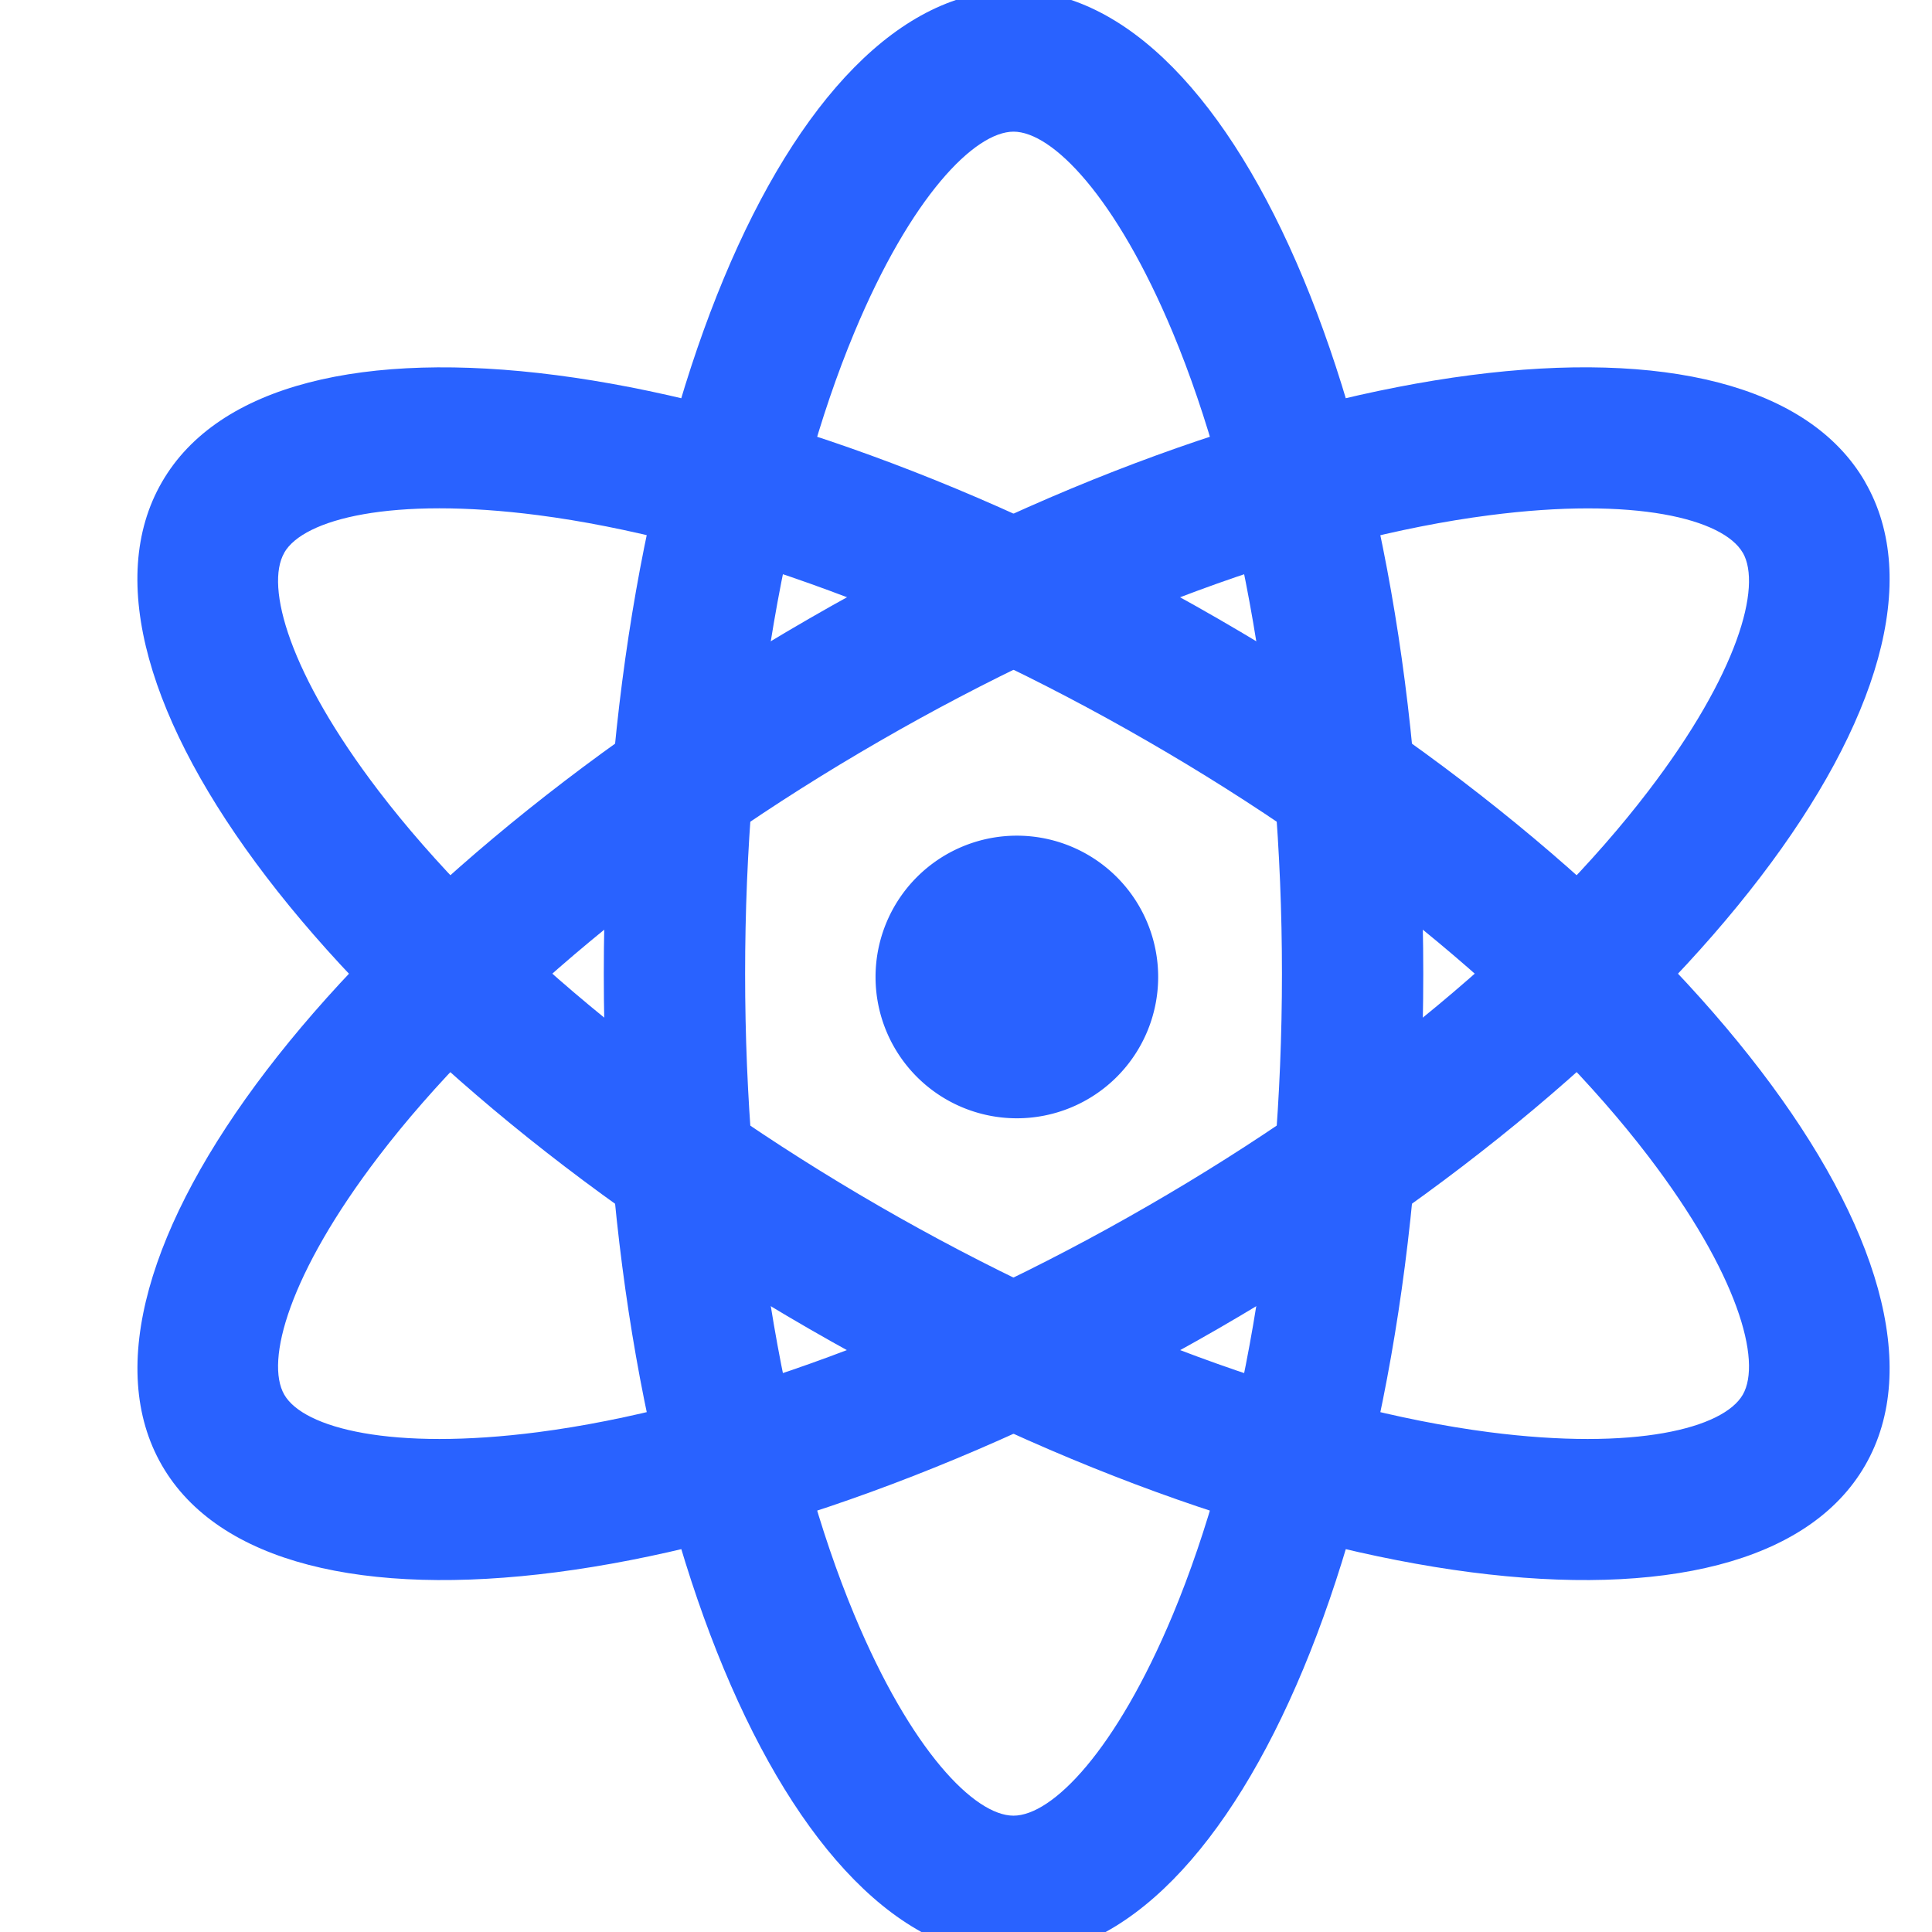
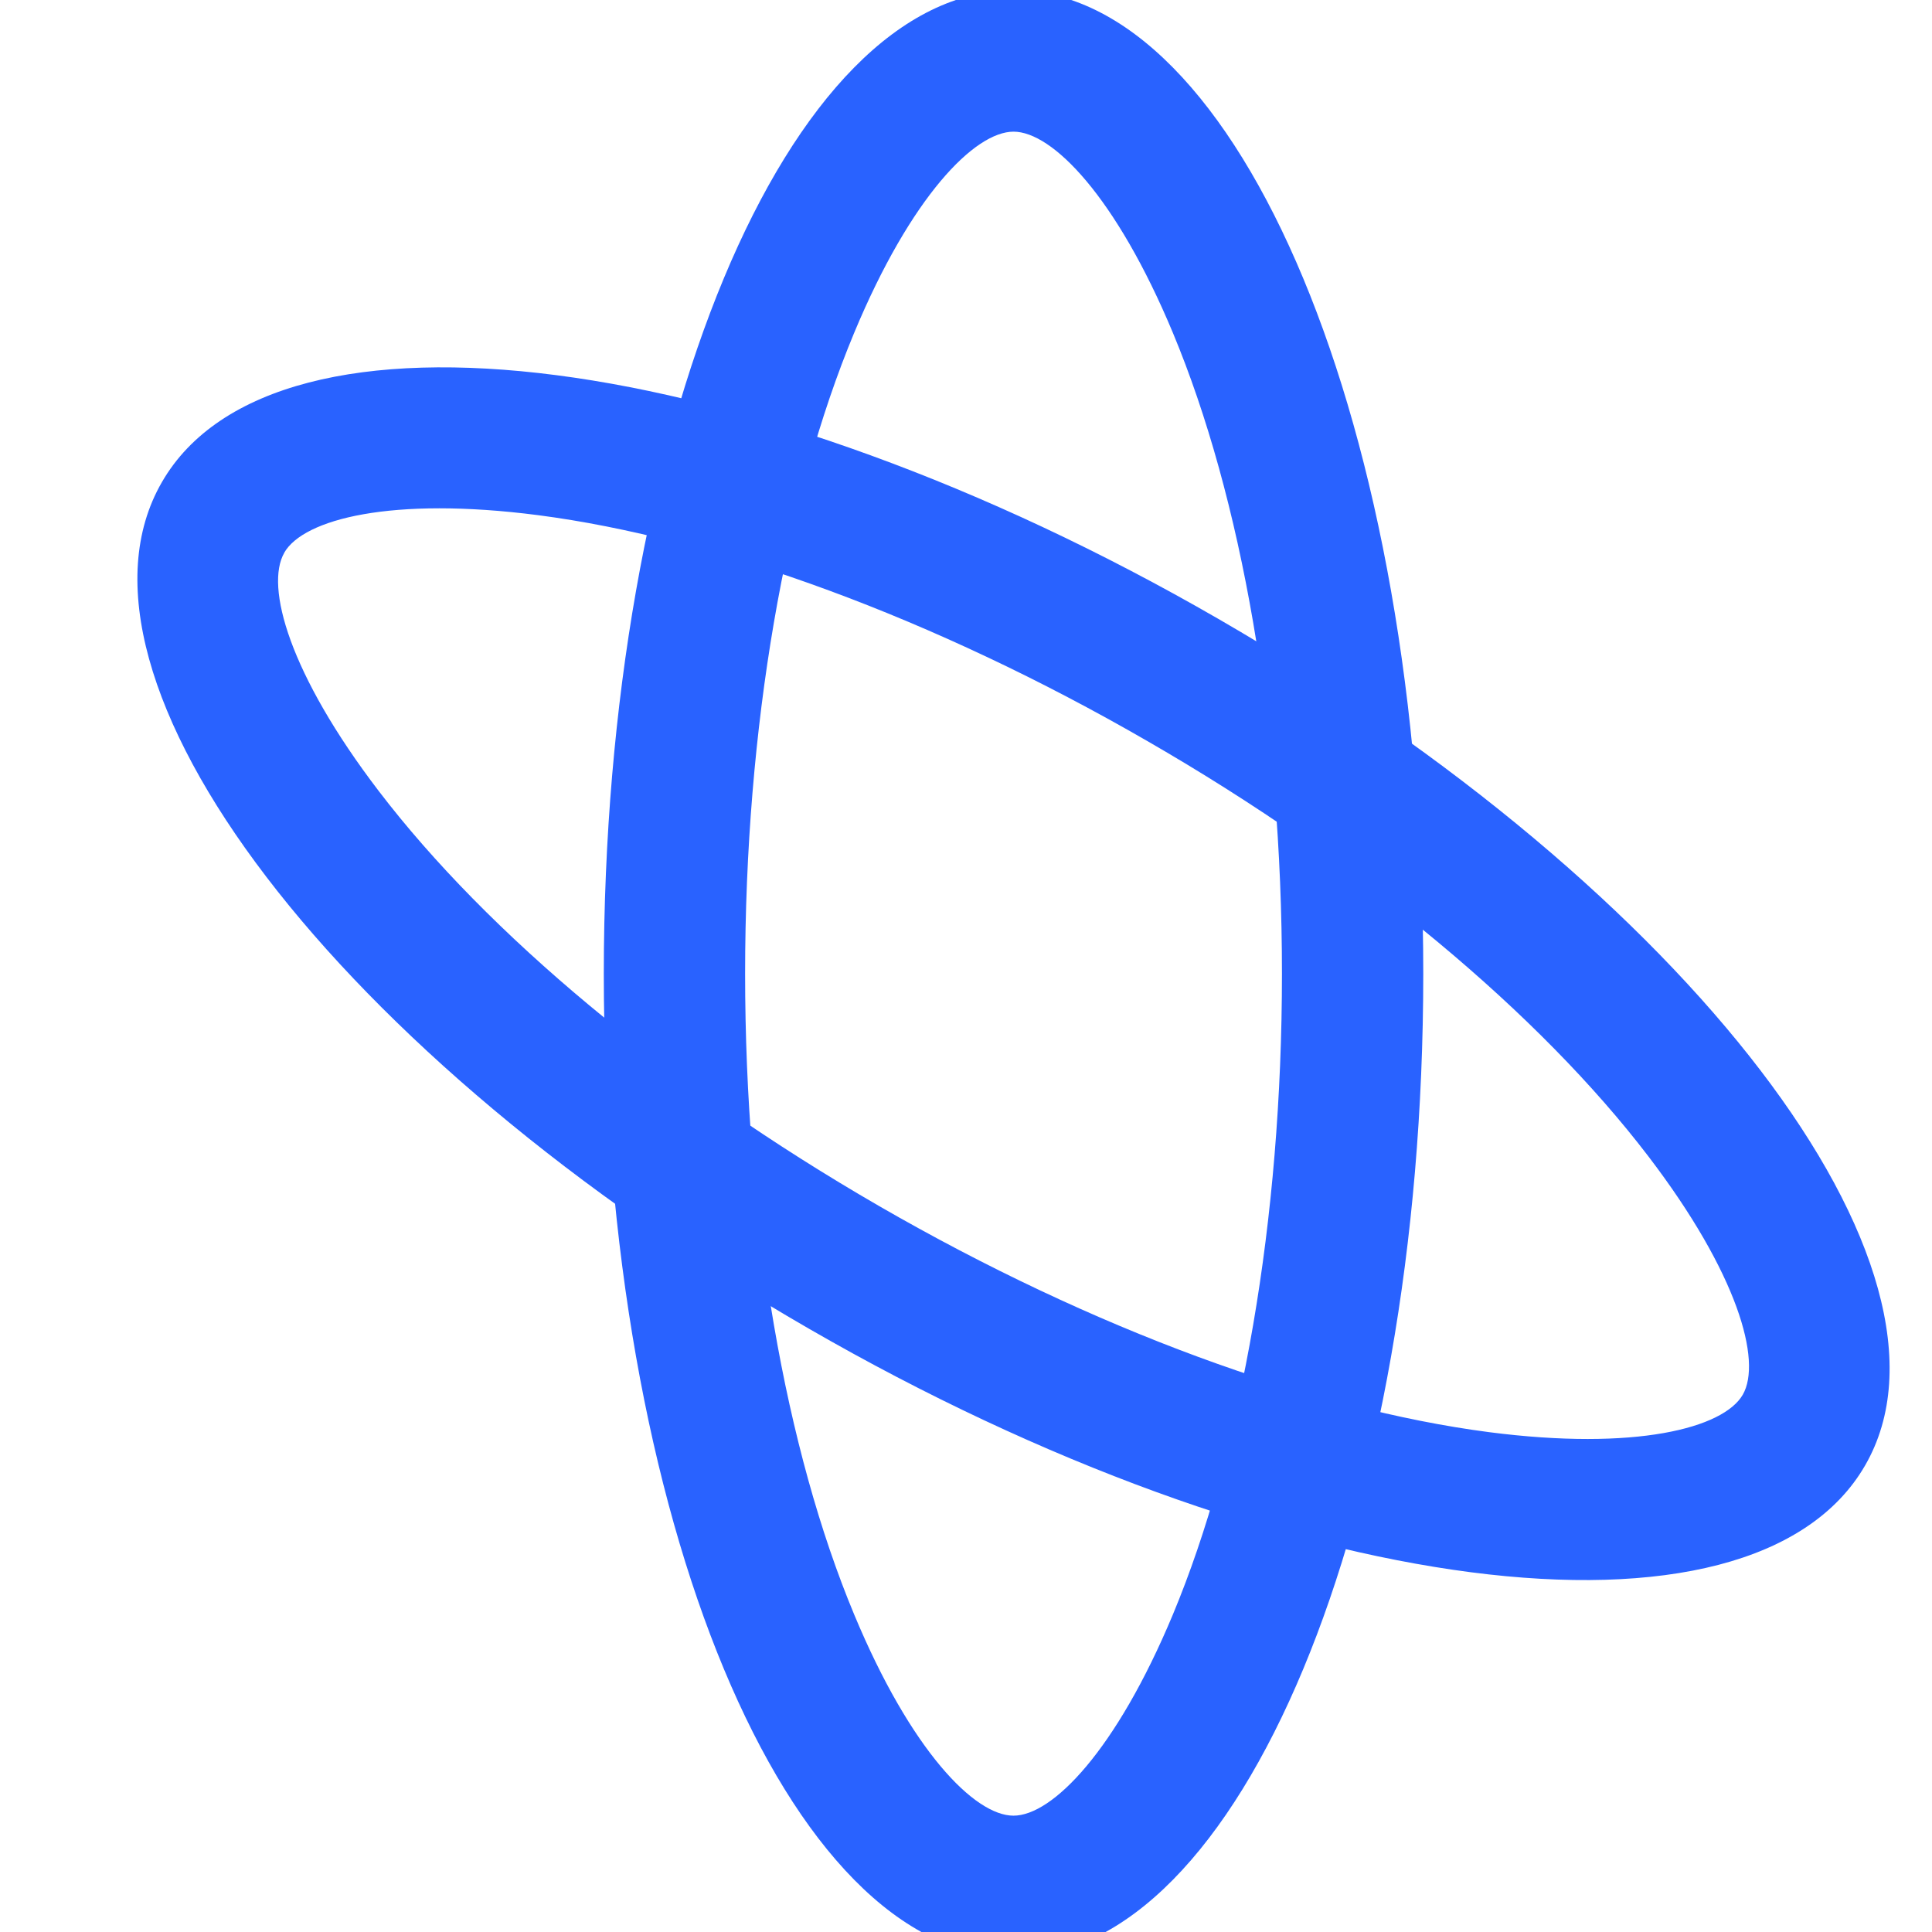
<svg xmlns="http://www.w3.org/2000/svg" t="1715418859574" class="icon" viewBox="100 5 1000 1000" version="1.1" p-id="1500">
  <path d="M624.64 0c117.029 0 212.041 227.84 212.041 509.001 0 281.088-94.939 508.928-212.114 508.928C507.611 1017.929 412.526 790.089 412.526 509.074 412.526 227.84 507.465 0 624.64 0z m0 73.143c-20.114 0-53.102 33.499-82.505 104.082C506.587 262.51 485.669 381.294 485.669 509.001c0 127.634 20.919 246.418 56.466 331.703 29.403 70.583 62.391 104.082 82.432 104.082 20.114 0 53.029-33.499 82.505-104.082 35.547-85.285 56.466-204.069 56.466-331.703 0-127.707-20.919-246.491-56.466-331.776C677.595 106.642 644.681 73.143 624.567 73.143z" fill="#2962ff" p-id="1501">
</path>
  <path d="M183.808 254.537c58.514-101.449 303.397-69.778 546.816 70.802 243.419 140.507 393.289 336.677 334.775 438.126-58.514 101.449-303.397 69.705-546.816-70.802C275.017 552.082 125.221 355.913 183.808 254.537z m63.342 36.571c-10.021 17.335 2.487 62.61 48.933 123.392 56.101 73.435 148.48 150.967 259.072 214.821 110.519 63.781 223.817 105.033 315.538 116.955 75.849 9.801 121.344-2.048 131.365-19.383 10.021-17.408-2.487-62.683-48.933-123.465-56.101-73.435-148.48-150.967-259.072-214.747-110.519-63.854-223.817-105.106-315.538-117.029-75.849-9.801-121.344 2.048-131.365 19.383z" fill="#2962ff" p-id="1502">
</path>
-   <path d="M1065.399 254.537c58.514 101.376-91.355 297.545-334.775 438.126-243.419 140.507-488.229 172.251-546.816 70.802-58.514-101.449 91.282-297.618 334.775-438.126 243.419-140.581 488.229-172.251 546.816-70.875z m-63.342 36.571c-10.021-17.408-55.589-29.257-131.365-19.383-91.721 11.849-205.019 53.102-315.538 116.955-110.592 63.781-202.971 141.312-259.072 214.747-46.446 60.782-58.953 106.057-48.933 123.465 10.021 17.335 55.589 29.184 131.365 19.383 91.648-11.922 205.019-53.175 315.538-117.029 110.592-63.781 202.971-141.312 259.072-214.747 46.446-60.709 58.953-106.057 48.933-123.465z" fill="#2962ff" p-id="1503">
- </path>
-   <path d="M626.322 510.683m-73.143 0a73.143 73.143 0 1 0 146.286 0 73.143 73.143 0 1 0-146.286 0Z" fill="#2962ff" p-id="1504">
- </path>
</svg>